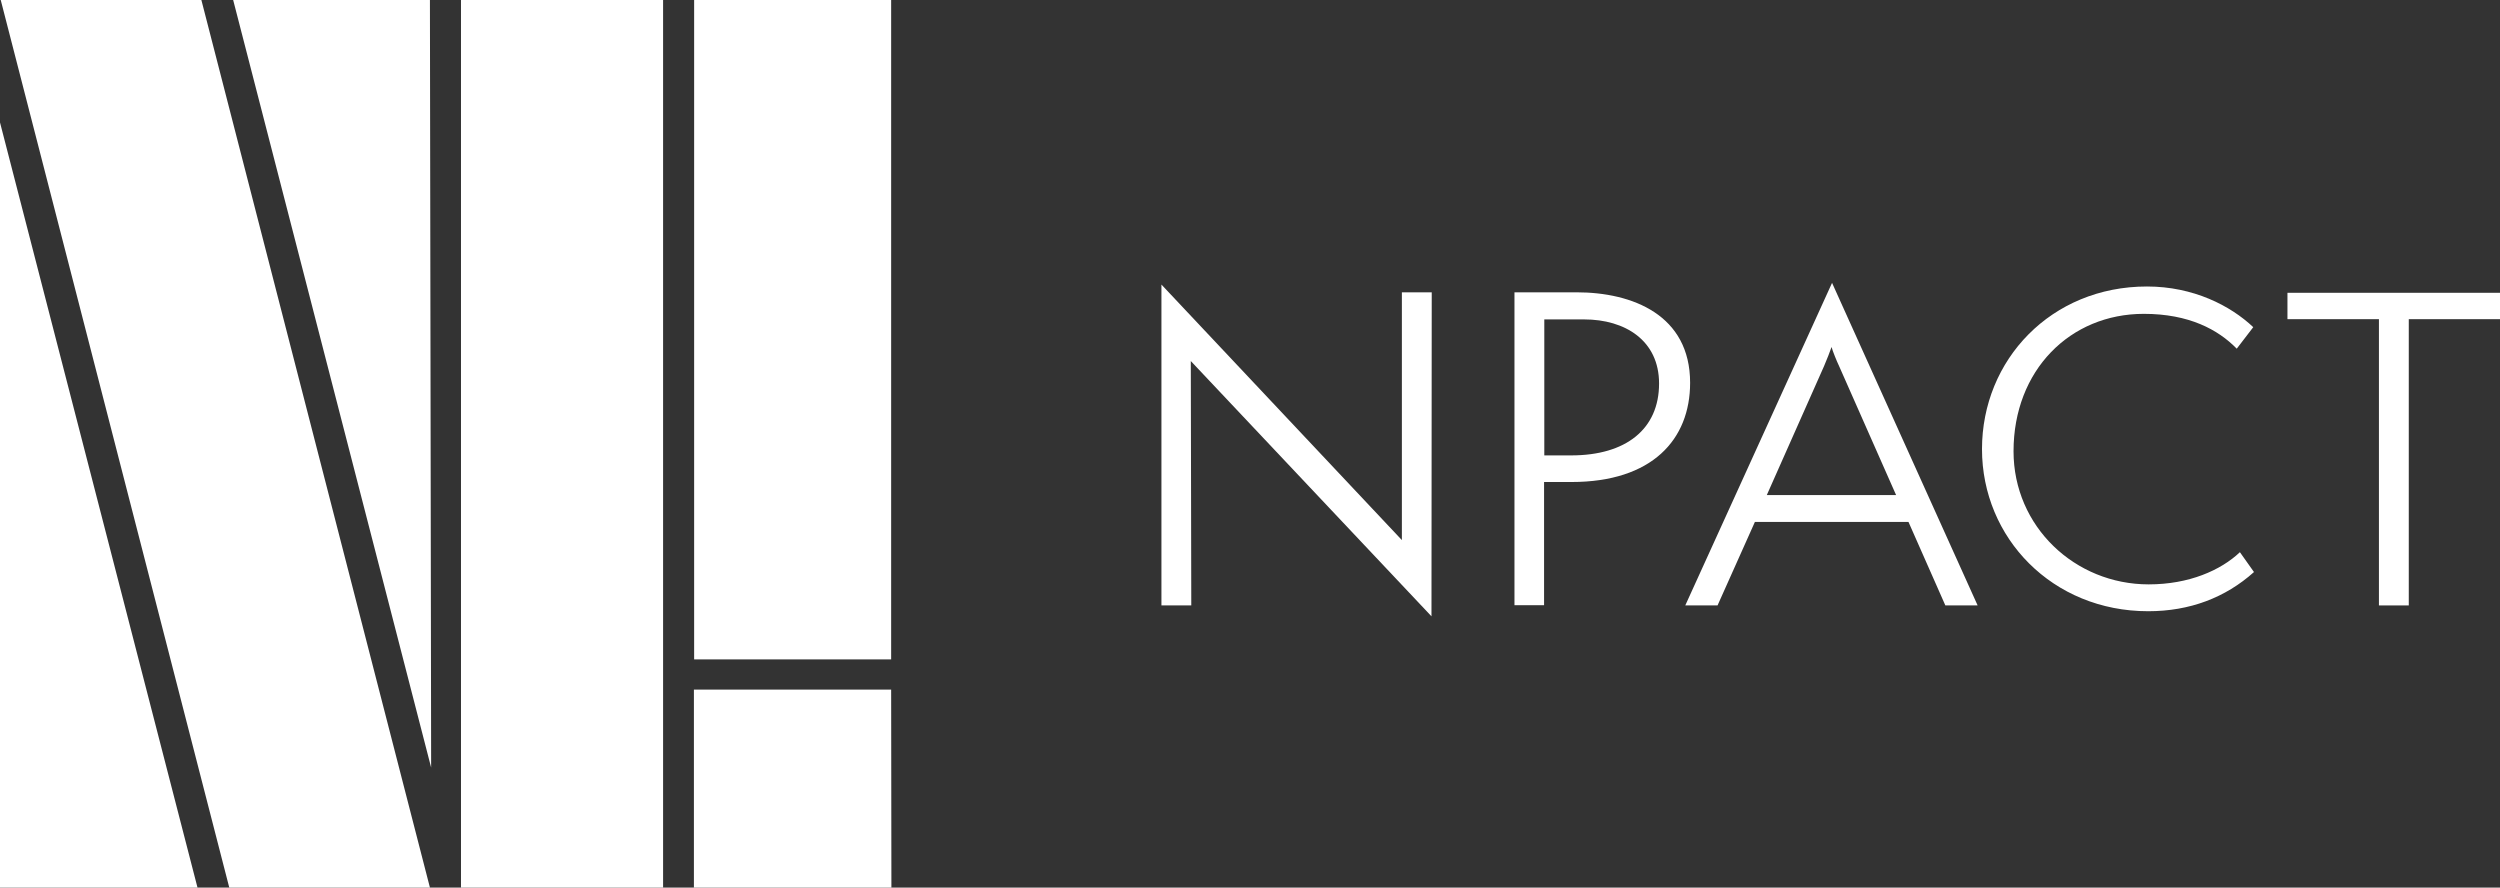
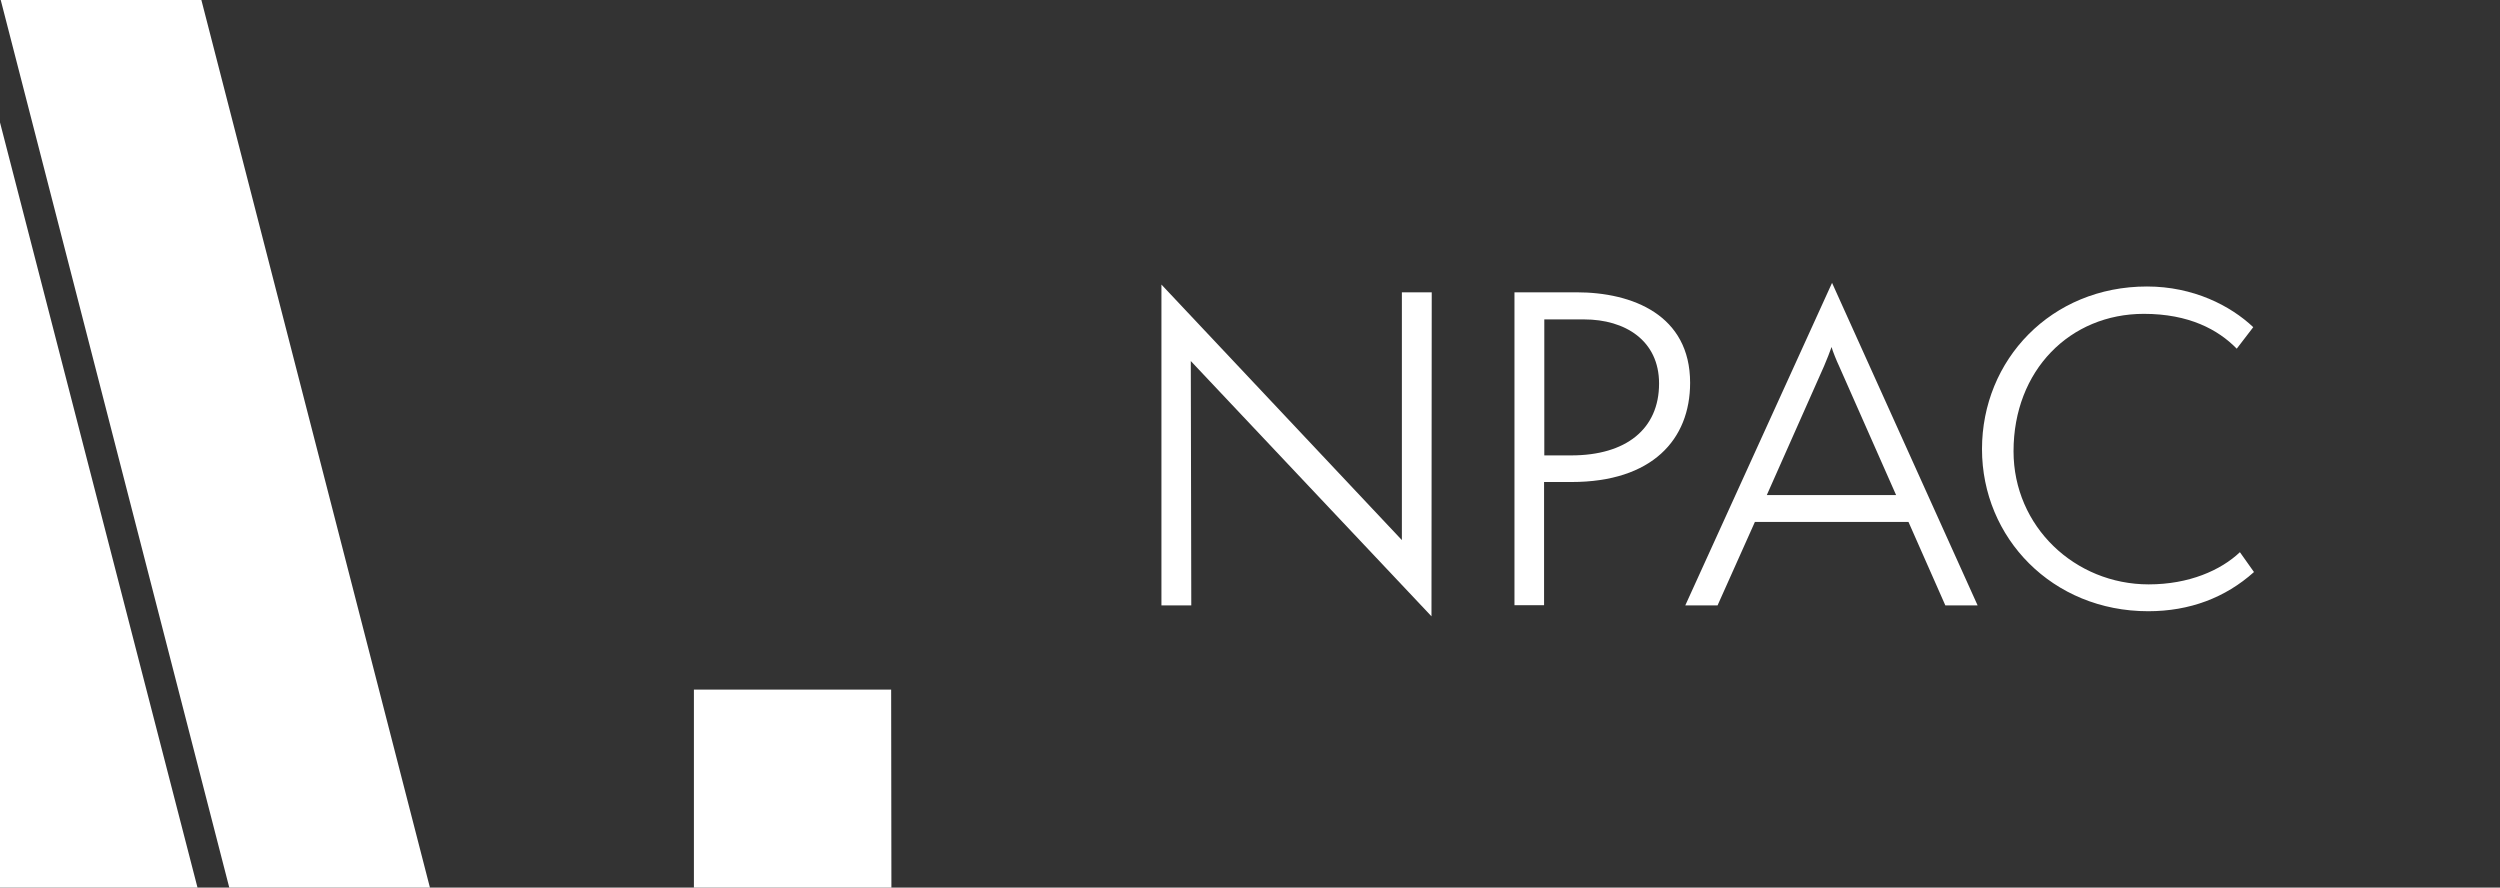
<svg xmlns="http://www.w3.org/2000/svg" width="169" height="60" viewBox="0 0 169 60" fill="none">
  <rect x="0" y="0" width="169" height="60" fill="#333333" stroke="none" />
-   <path d="M29.063 0H15.762L29.145 51.887L29.063 0Z" fill="white" />
  <path d="M0 8.277V60H13.351L0 8.277Z" fill="white" />
  <path d="M13.613 0H0.049L15.499 60H29.063L13.613 0Z" fill="white" />
-   <path d="M31.163 60H44.825V0H31.868H31.163V60Z" fill="white" />
  <path d="M60.242 46.619H46.908V60H60.259L60.242 46.619Z" fill="white" />
-   <path d="M46.924 0V44.575H60.242V0H46.924Z" fill="white" />
  <path d="M80.498 24.406L80.531 40.927H78.513V19.237L94.767 36.51V19.76H96.785L96.768 41.663L80.498 24.406Z" fill="white" />
  <path d="M106.215 30.785C109.922 30.785 112.153 29.002 112.153 25.927C112.153 23.015 109.857 21.592 107.085 21.592H104.395V30.785H106.215ZM102.378 40.927V19.76H106.576C110.365 19.76 114.252 21.298 114.252 25.878C114.252 29.706 111.694 32.584 106.232 32.584H104.379V40.911H102.378V40.927Z" fill="white" />
  <path d="M124.323 24.749C124.159 24.406 123.88 23.719 123.814 23.457C123.732 23.702 123.47 24.373 123.306 24.749L119.435 33.468H128.177L124.323 24.749ZM131.506 40.927L129.013 35.283H118.631L116.106 40.927H113.924L123.847 19.122L133.688 40.927H131.506Z" fill="white" />
  <path d="M152.369 38.67C150.434 40.404 148.023 41.319 145.218 41.319C138.739 41.319 133.983 36.363 133.983 30.36C133.983 24.324 138.657 19.367 145.136 19.367C148.269 19.367 150.778 20.66 152.32 22.116L151.204 23.571C149.942 22.279 147.973 21.216 144.923 21.216C139.937 21.216 136.115 25.027 136.115 30.507C136.115 35.594 140.265 39.504 145.251 39.504C147.973 39.504 150.122 38.555 151.418 37.328L152.369 38.67Z" fill="white" />
-   <path d="M154.632 19.793V21.576H160.816V40.927H162.833V21.576H169V19.793H154.632Z" fill="white" />
</svg>